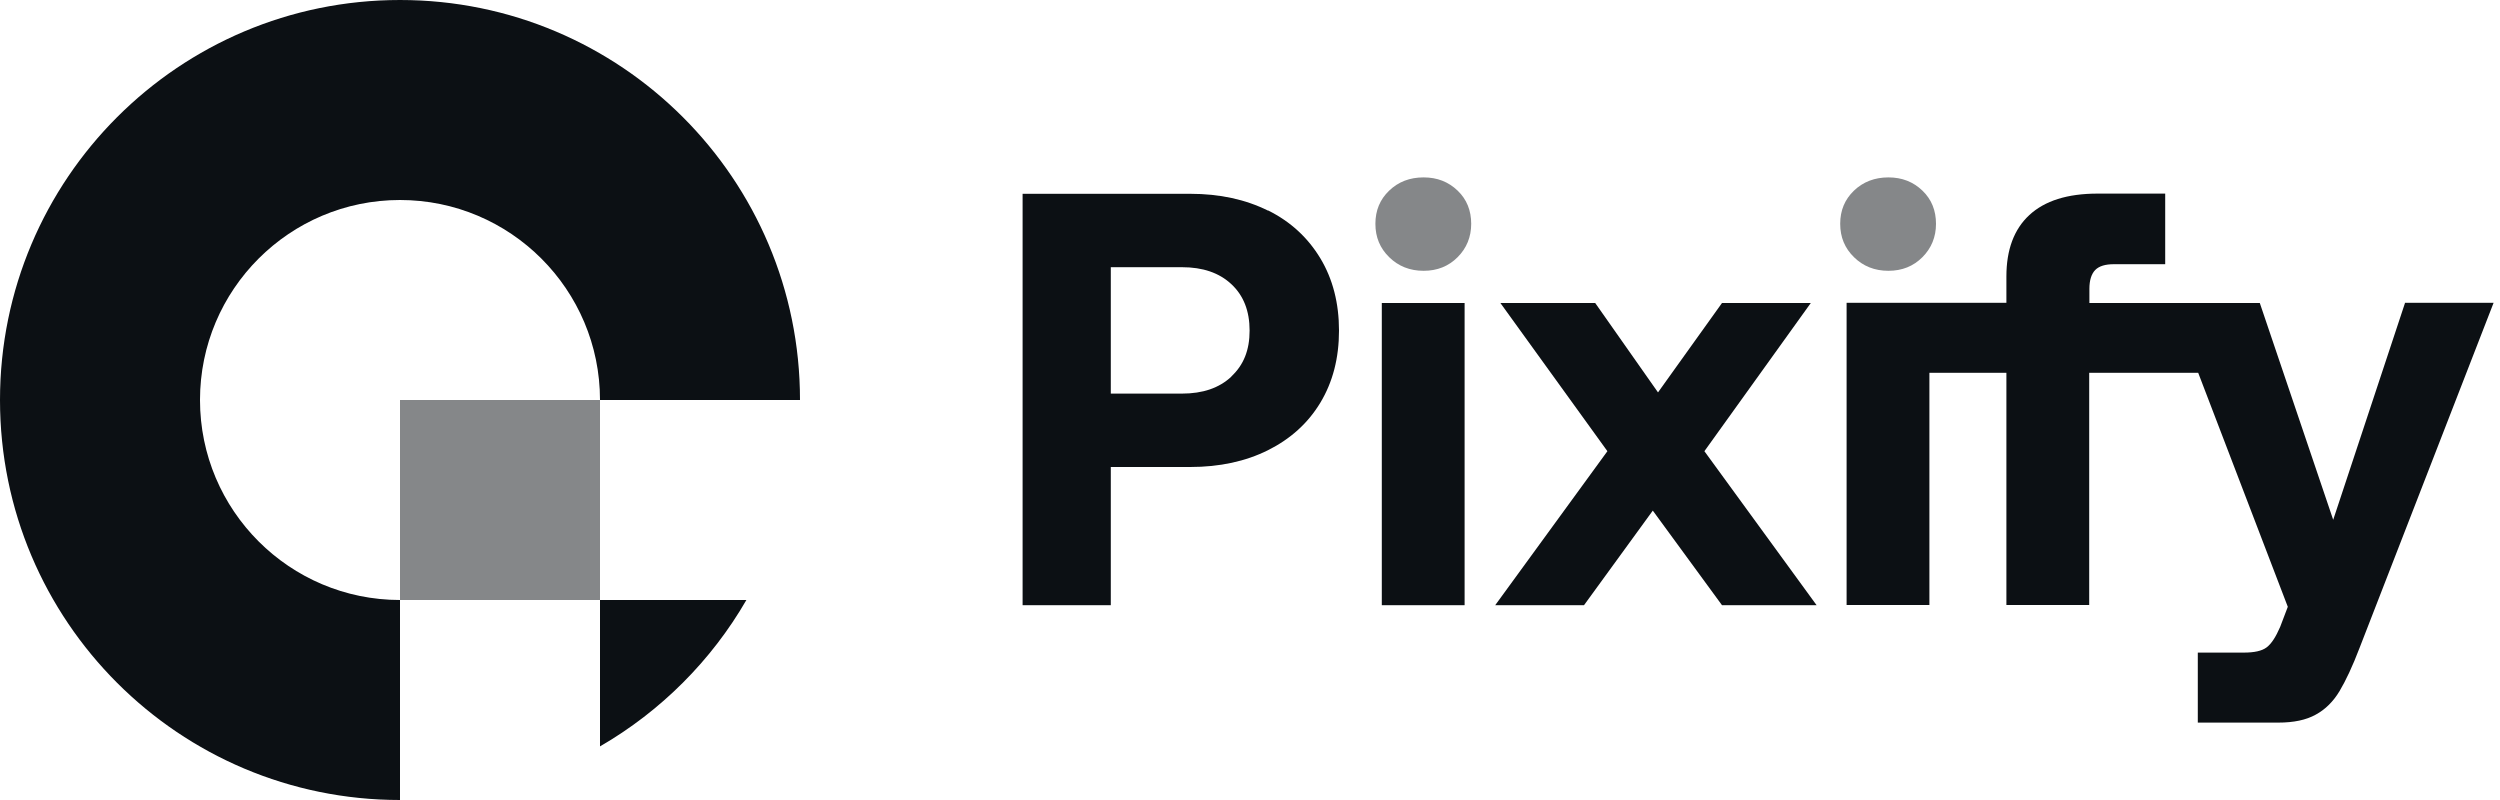
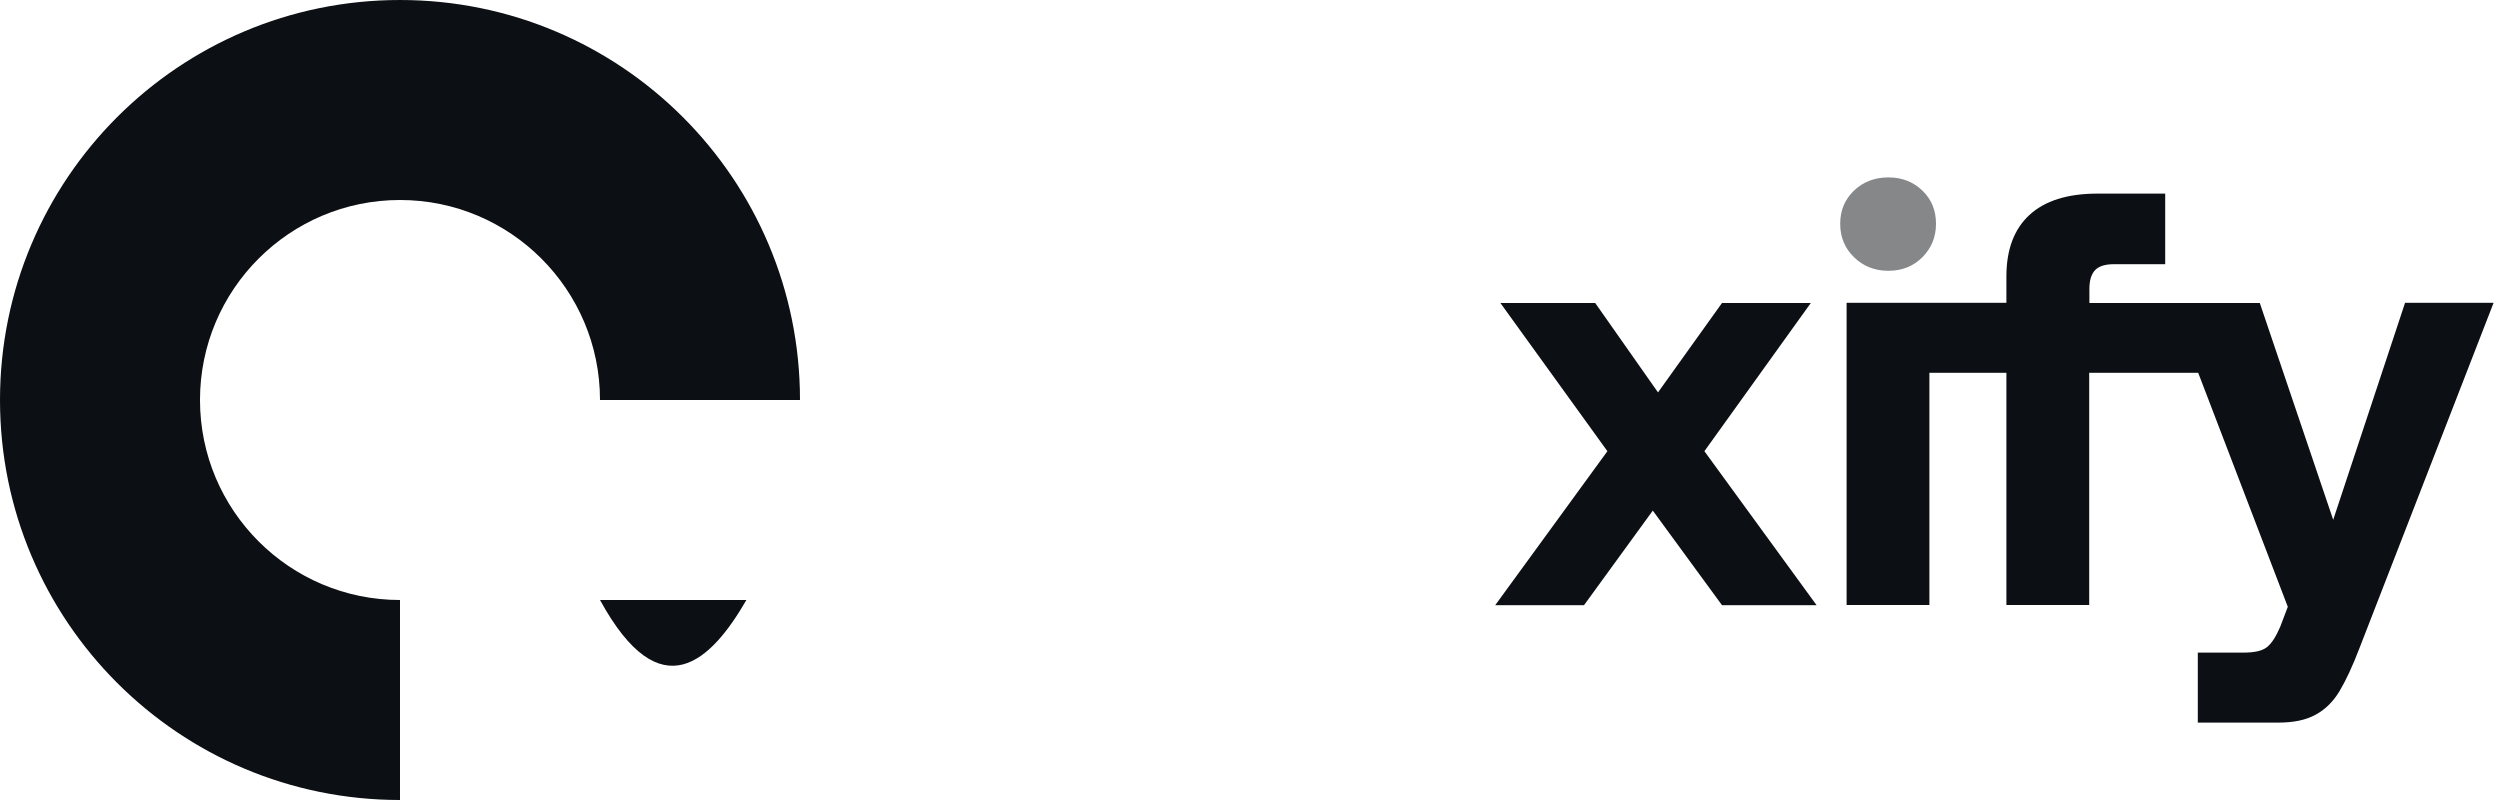
<svg xmlns="http://www.w3.org/2000/svg" width="175" height="56" viewBox="0 0 175 56" fill="none">
  <path d="M14 28C14 20.272 20.272 14 28 14C35.728 14 42 20.272 42 28H56C56 12.53 43.47 0 28 0C12.53 0 0 12.53 0 28C0 43.47 12.53 56 28 56V42C20.272 42 14 35.728 14 28Z" fill="#0C1014" />
-   <path opacity="0.5" d="M28 28H42V42H28V28Z" fill="#0C1014" />
-   <path d="M52.248 42H42V52.248C46.256 49.784 49.798 46.242 52.248 42Z" fill="#0C1014" />
-   <path opacity="0.5" d="M99.652 12.418C98.686 12.418 97.888 12.726 97.244 13.342C96.6 13.958 96.278 14.728 96.278 15.666C96.278 16.604 96.6 17.374 97.244 18.004C97.888 18.634 98.686 18.956 99.652 18.956C100.618 18.956 101.402 18.634 102.032 18.004C102.662 17.374 102.984 16.59 102.984 15.666C102.984 14.742 102.676 13.958 102.032 13.342C101.388 12.726 100.604 12.418 99.652 12.418Z" fill="#0C1014" />
+   <path d="M52.248 42H42C46.256 49.784 49.798 46.242 52.248 42Z" fill="#0C1014" />
  <path opacity="0.5" d="M132.188 18.956C133.154 18.956 133.938 18.634 134.568 18.004C135.198 17.374 135.52 16.59 135.52 15.666C135.52 14.742 135.212 13.958 134.568 13.342C133.924 12.726 133.14 12.418 132.188 12.418C131.236 12.418 130.424 12.726 129.78 13.342C129.136 13.958 128.814 14.728 128.814 15.666C128.814 16.604 129.136 17.374 129.78 18.004C130.424 18.634 131.222 18.956 132.188 18.956Z" fill="#0C1014" />
-   <path d="M88.76 14.742C87.178 13.958 85.372 13.566 83.314 13.566H71.582V42.364H77.756V32.69H83.314C85.372 32.69 87.192 32.298 88.76 31.514C90.328 30.73 91.56 29.624 92.428 28.182C93.296 26.74 93.73 25.06 93.73 23.142C93.73 21.224 93.296 19.53 92.428 18.088C91.56 16.646 90.342 15.512 88.76 14.728V14.742ZM86.198 26.362C85.344 27.16 84.196 27.552 82.74 27.552H77.756V18.704H82.74C84.196 18.704 85.344 19.096 86.198 19.894C87.052 20.692 87.472 21.77 87.472 23.142C87.472 24.514 87.052 25.55 86.198 26.348V26.362Z" fill="#0C1014" />
-   <path d="M102.522 21.21H96.726V42.364H102.522V21.21Z" fill="#0C1014" />
  <path d="M126.756 21.21H120.54L116.06 27.468L111.664 21.21H105.028L112.518 31.584L104.664 42.364H110.88L115.696 35.742L120.54 42.364H127.162L119.308 31.584L126.756 21.21Z" fill="#0C1014" />
  <path d="M168.35 21.21L163.324 36.386L158.186 21.21H146.258V20.216C146.258 19.614 146.398 19.18 146.664 18.9C146.944 18.62 147.378 18.494 147.98 18.494H151.564V13.552H146.832C144.718 13.552 143.136 14.056 142.058 15.05C140.98 16.044 140.448 17.486 140.448 19.348V21.196H129.262V42.35H135.058V26.096H140.448V42.35H146.244V26.096H153.874L160.146 42.476L159.614 43.876C159.306 44.59 158.998 45.066 158.662 45.318C158.326 45.57 157.794 45.682 157.052 45.682H153.846V50.582H159.488C160.552 50.582 161.434 50.4 162.106 50.022C162.778 49.658 163.338 49.098 163.772 48.37C164.206 47.642 164.682 46.634 165.172 45.346L174.552 21.196H168.336L168.35 21.21Z" fill="#0C1014" />
</svg>